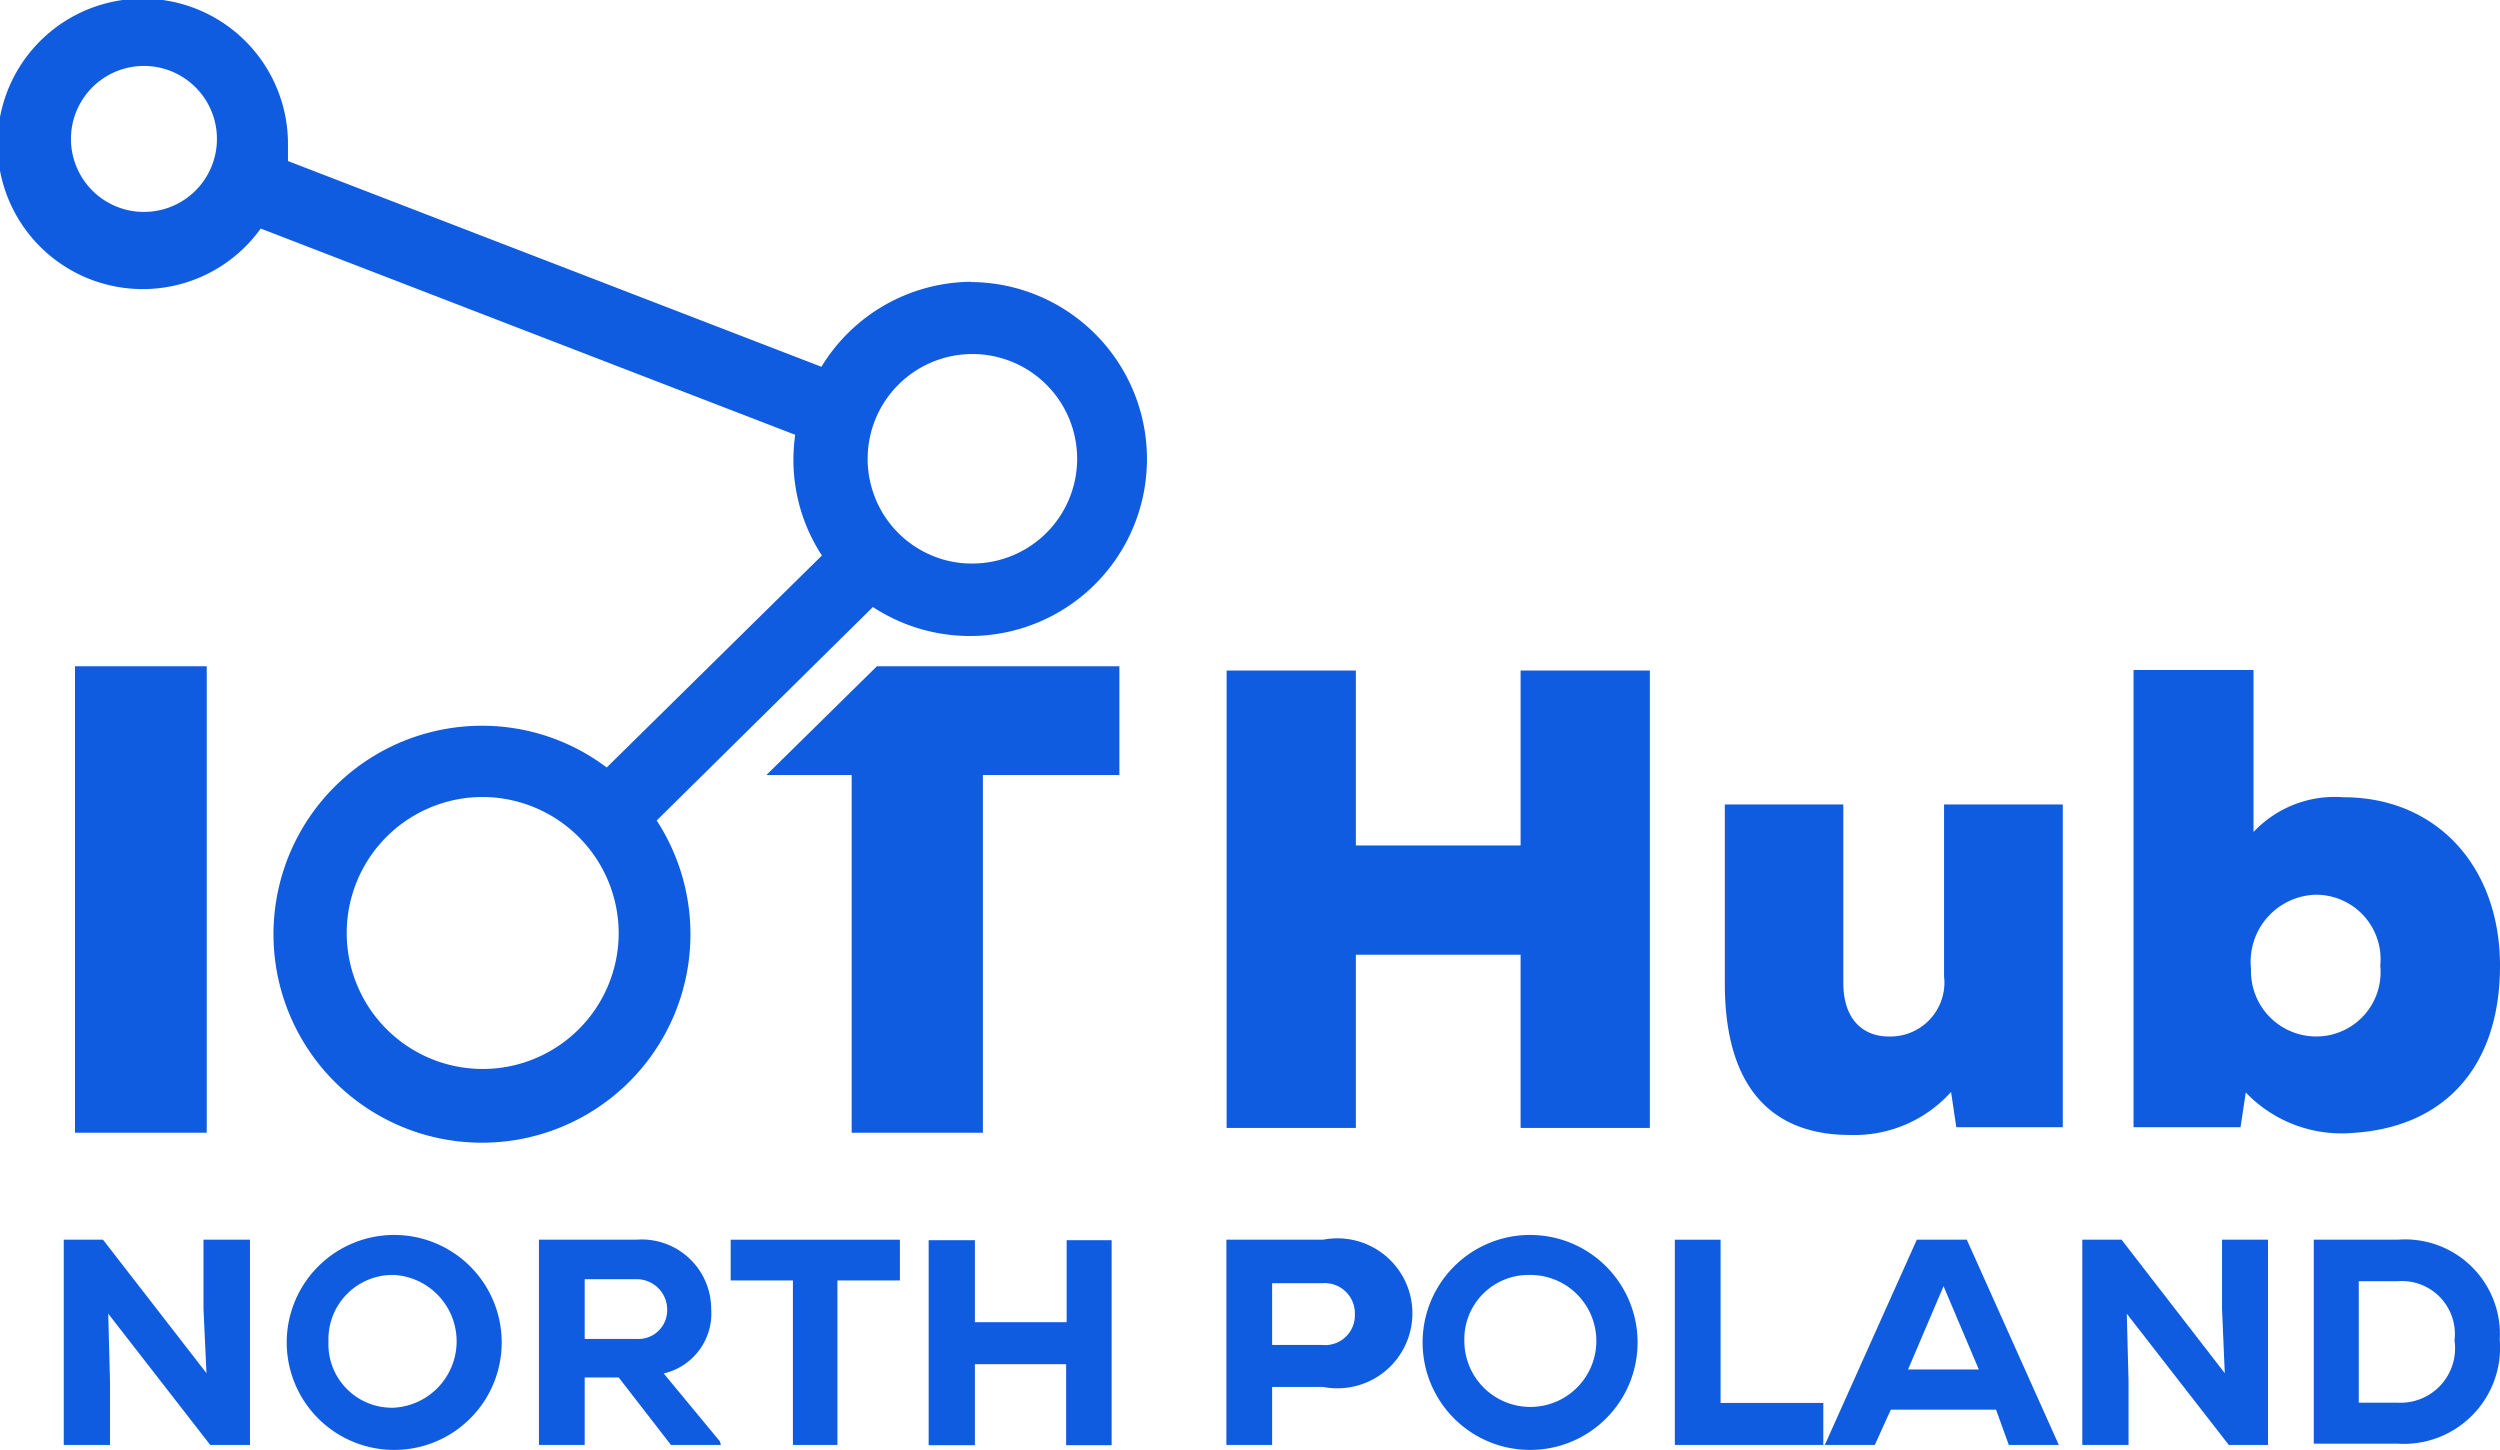
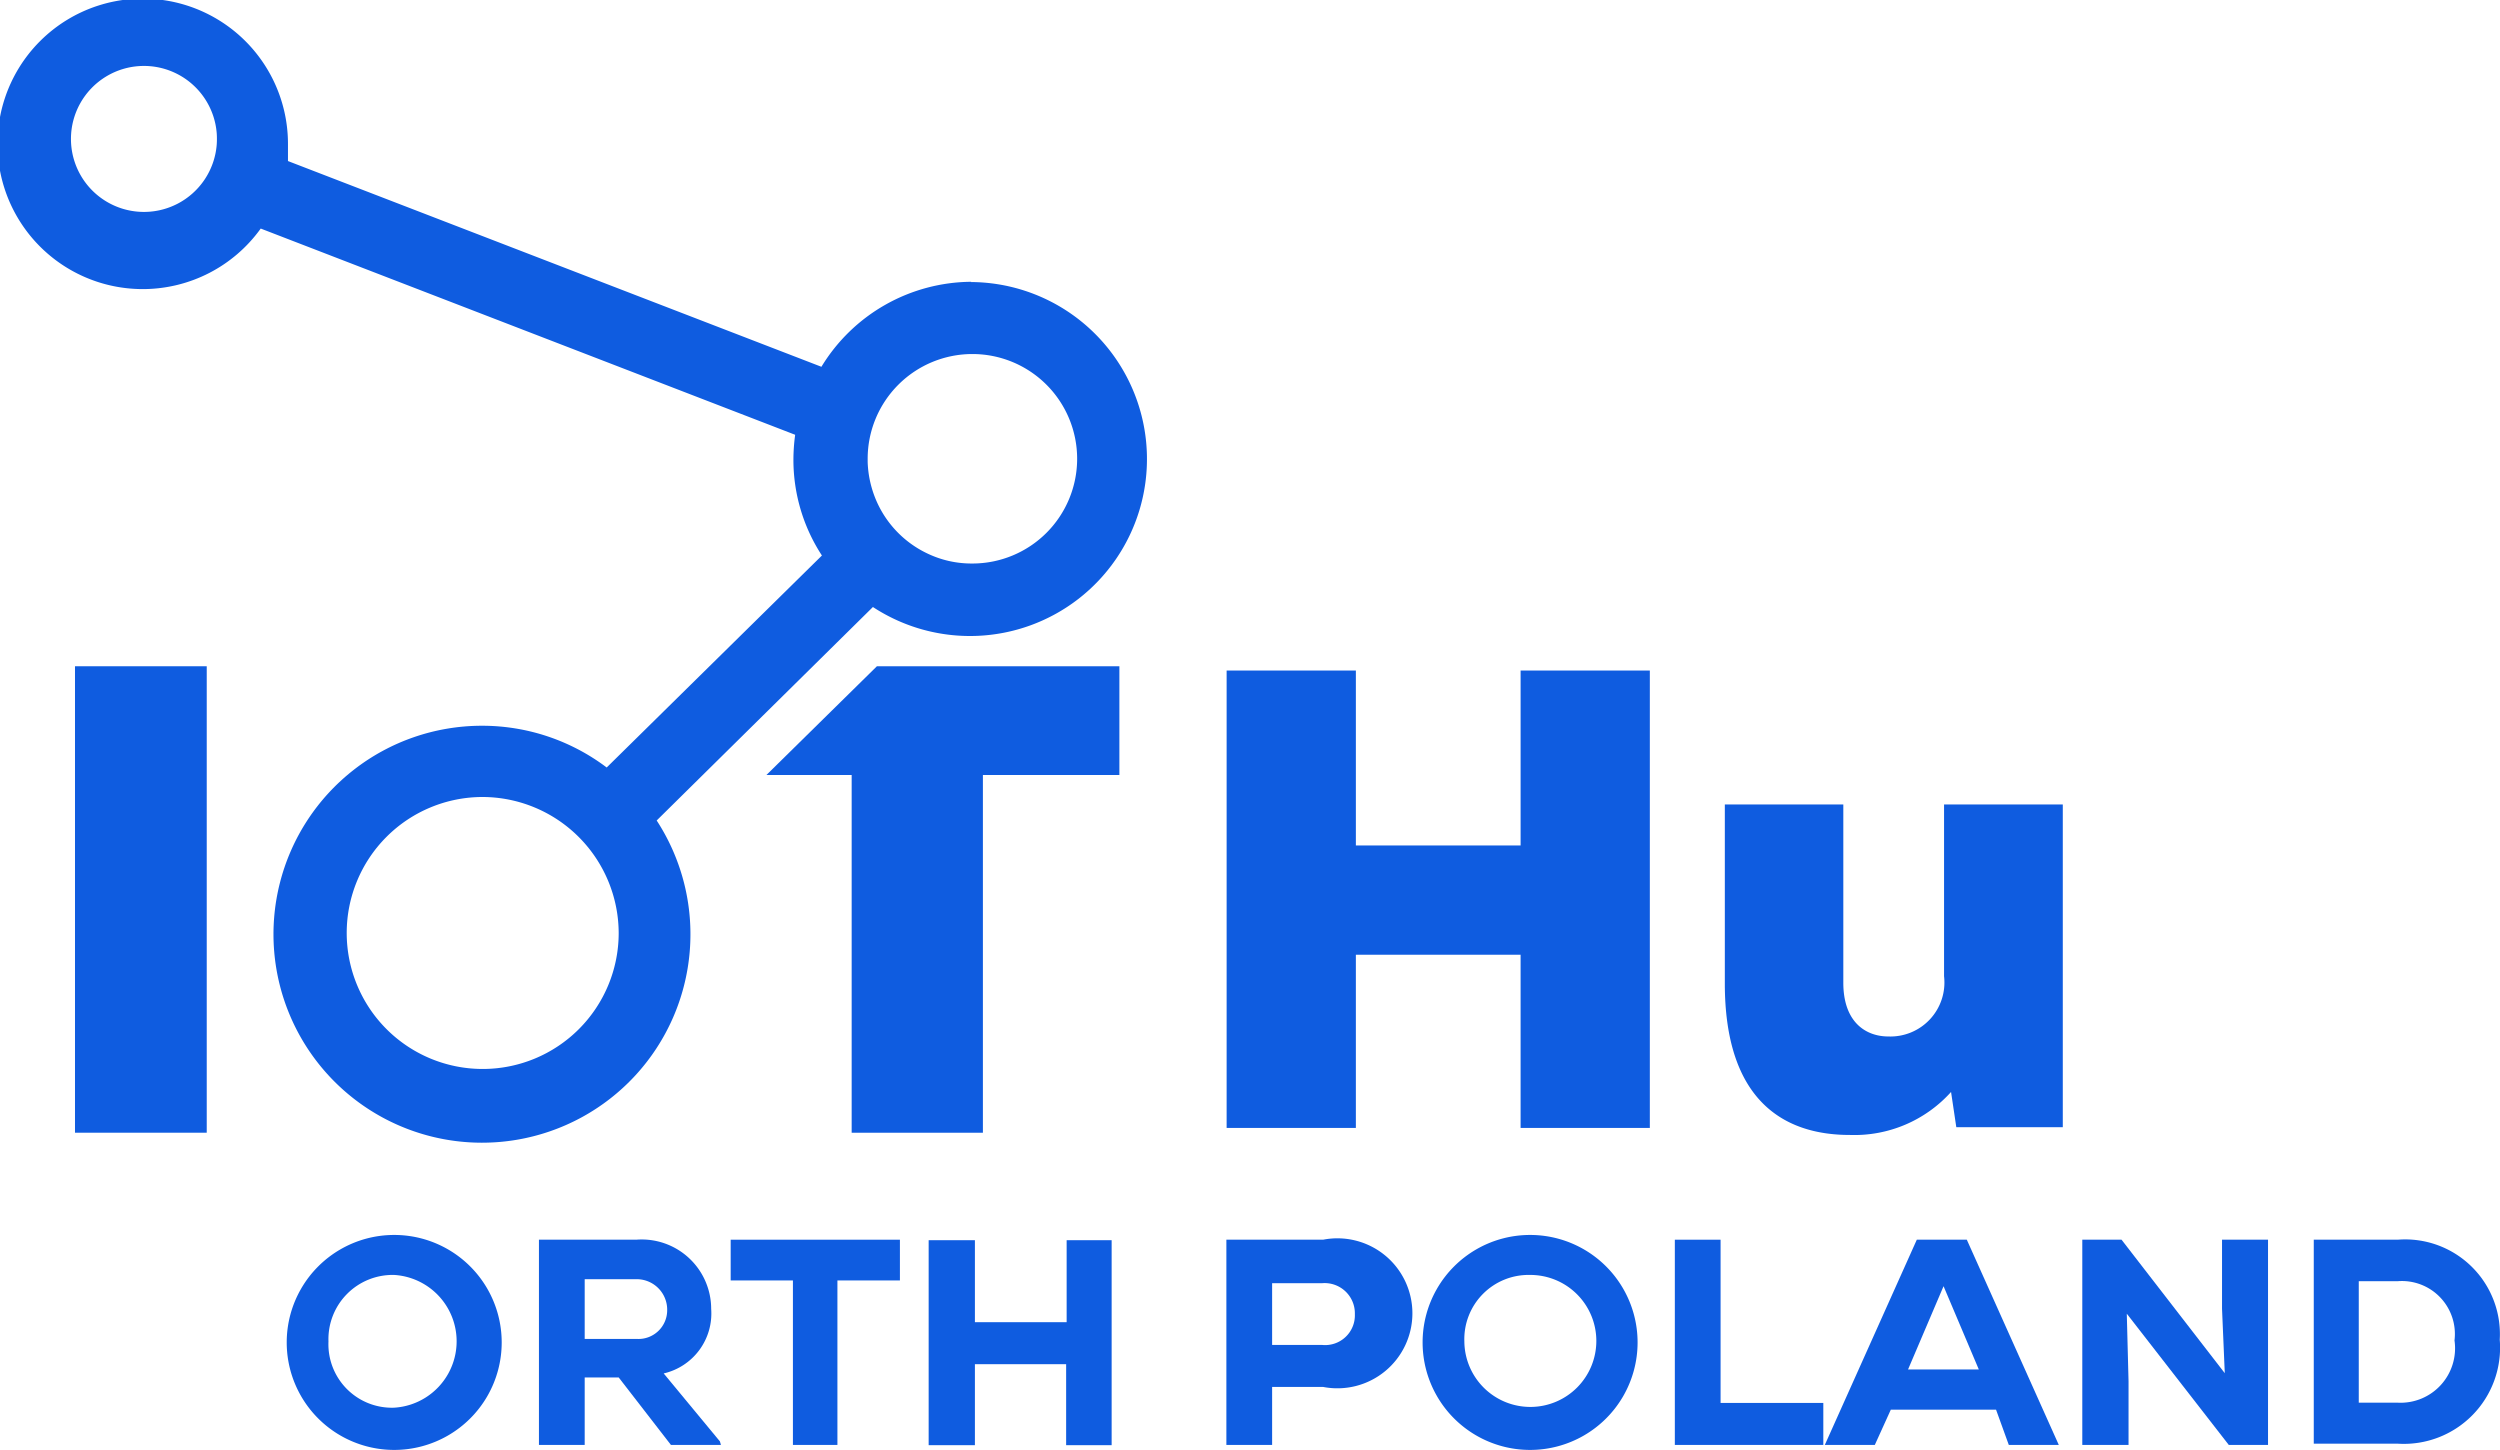
<svg xmlns="http://www.w3.org/2000/svg" viewBox="0 0 100.01 58" height="58" width="100">
  <defs>
    <style>.cls-1{fill:#0f5ce0;}</style>
  </defs>
  <title>logo</title>
  <g id="Layer_2" data-name="Layer 2">
    <g id="logo">
      <g id="logo-2" data-name="logo">
-         <path class="cls-1" d="M8.26,54.93l-.12-2.58V49.59H10V57.8H8.41L4.33,52.55l.07,2.7V57.8H2.55V49.59H4.12Z" />
        <path class="cls-1" d="M15.77,58a4.3,4.3,0,1,1,0-8.6,4.3,4.3,0,1,1,0,8.6Zm0-7a2.57,2.57,0,0,0-2.63,2.66,2.54,2.54,0,0,0,2.63,2.65,2.66,2.66,0,0,0,0-5.31Z" />
        <path class="cls-1" d="M28.84,57.8h-2l-2.09-2.7H23.39v2.7H21.56V49.59h3.89a2.78,2.78,0,0,1,3,2.77,2.46,2.46,0,0,1-1.9,2.58l2.25,2.72Zm-5.45-6.63v2.39h2.09a1.15,1.15,0,0,0,1.21-1.15,1.22,1.22,0,0,0-1.24-1.24Z" />
        <path class="cls-1" d="M31.72,51.22H29.23V49.59H36v1.63h-2.5V57.8H31.72Z" />
        <path class="cls-1" d="M42.65,57.81V54.57H39v3.24H37.15v-8.2H39v3.28h3.67V49.61h1.8v8.2Z" />
        <path class="cls-1" d="M50.89,55.48V57.8H49.06V49.59h3.87a3,3,0,1,1,0,5.89Zm0-1.68h2a1.19,1.19,0,0,0,1.31-1.23,1.21,1.21,0,0,0-1.31-1.24h-2Z" />
        <path class="cls-1" d="M61.21,58a4.3,4.3,0,1,1,0-8.6,4.3,4.3,0,1,1,0,8.6Zm0-7a2.57,2.57,0,0,0-2.63,2.66A2.64,2.64,0,1,0,61.21,51Z" />
        <path class="cls-1" d="M68.83,49.59v6.53h4.11V57.8H67V49.59Z" />
        <path class="cls-1" d="M79.85,56.39H75.64L75,57.8h-2l3.68-8.21h2l3.68,8.21h-2Zm-2.1-4.94-1.42,3.33h2.83Z" />
        <path class="cls-1" d="M89,54.93l-.11-2.58V49.59h1.84V57.8H89.16l-4.08-5.25.07,2.7V57.8H83.3V49.59h1.57Z" />
        <path class="cls-1" d="M95.92,49.59a3.79,3.79,0,0,1,4.08,4,3.85,3.85,0,0,1-4.08,4.16H92.56V49.59Zm-1.56,6.52h1.56a2.18,2.18,0,0,0,2.27-2.49,2.12,2.12,0,0,0-2.27-2.37H94.36Z" />
        <path class="cls-1" d="M3,45.31V26.65H8.27V45.31Z" />
        <path class="cls-1" d="M34.07,31H30.66l4.42-4.35h9.7V31H39.32V45.31H34.07Z" />
        <path class="cls-1" d="M38.86,11.27a7.07,7.07,0,0,0-6,3.4L11.52,6.44c0-.21,0-.44,0-.66a5.81,5.81,0,1,0-1.09,3.36l21.38,8.25a7.48,7.48,0,0,0-.07,1,7,7,0,0,0,1.14,3.83l-8.61,8.48a8.26,8.26,0,0,0-5-1.67,8.34,8.34,0,1,0,7,3.79l8.65-8.54a7.08,7.08,0,1,0,3.92-13ZM8.67,5.78a2.92,2.92,0,1,1,0-.45A3.42,3.42,0,0,1,8.67,5.78ZM24.75,37.32a5.44,5.44,0,1,1-5.44-5.44,5.46,5.46,0,0,1,5.44,5.44ZM38.86,22.54a4.08,4.08,0,0,1-1.78-.41,4.17,4.17,0,0,1-2-2.05,4.26,4.26,0,0,1-.37-1.6s0-.09,0-.13a4.19,4.19,0,1,1,4.19,4.19Z" />
        <path class="cls-1" d="M60.83,45.12V38.19H54.24v6.93H49.07V26.82h5.17v7h6.59v-7H66v18.3Z" />
        <path class="cls-1" d="M73.74,32.18v7.13c0,1.6.92,2.15,1.8,2.15a2.16,2.16,0,0,0,2.23-2.41V32.18h4.75V45.09H78.26l-.21-1.41A5.2,5.2,0,0,1,74,45.4c-2.72,0-5-1.46-5-6.06V32.18Z" />
-         <path class="cls-1" d="M90.15,33.28a4.46,4.46,0,0,1,3.59-1.39c3.76,0,6.27,2.8,6.27,6.74s-2.12,6.46-5.91,6.69a5.3,5.3,0,0,1-4.26-1.62l-.21,1.39H85.35V26.8h4.8Zm-.1,5.48a2.61,2.61,0,0,0,2.59,2.7,2.57,2.57,0,0,0,2.58-2.83,2.58,2.58,0,0,0-2.58-2.84A2.68,2.68,0,0,0,90.05,38.76Z" />
      </g>
    </g>
  </g>
</svg>